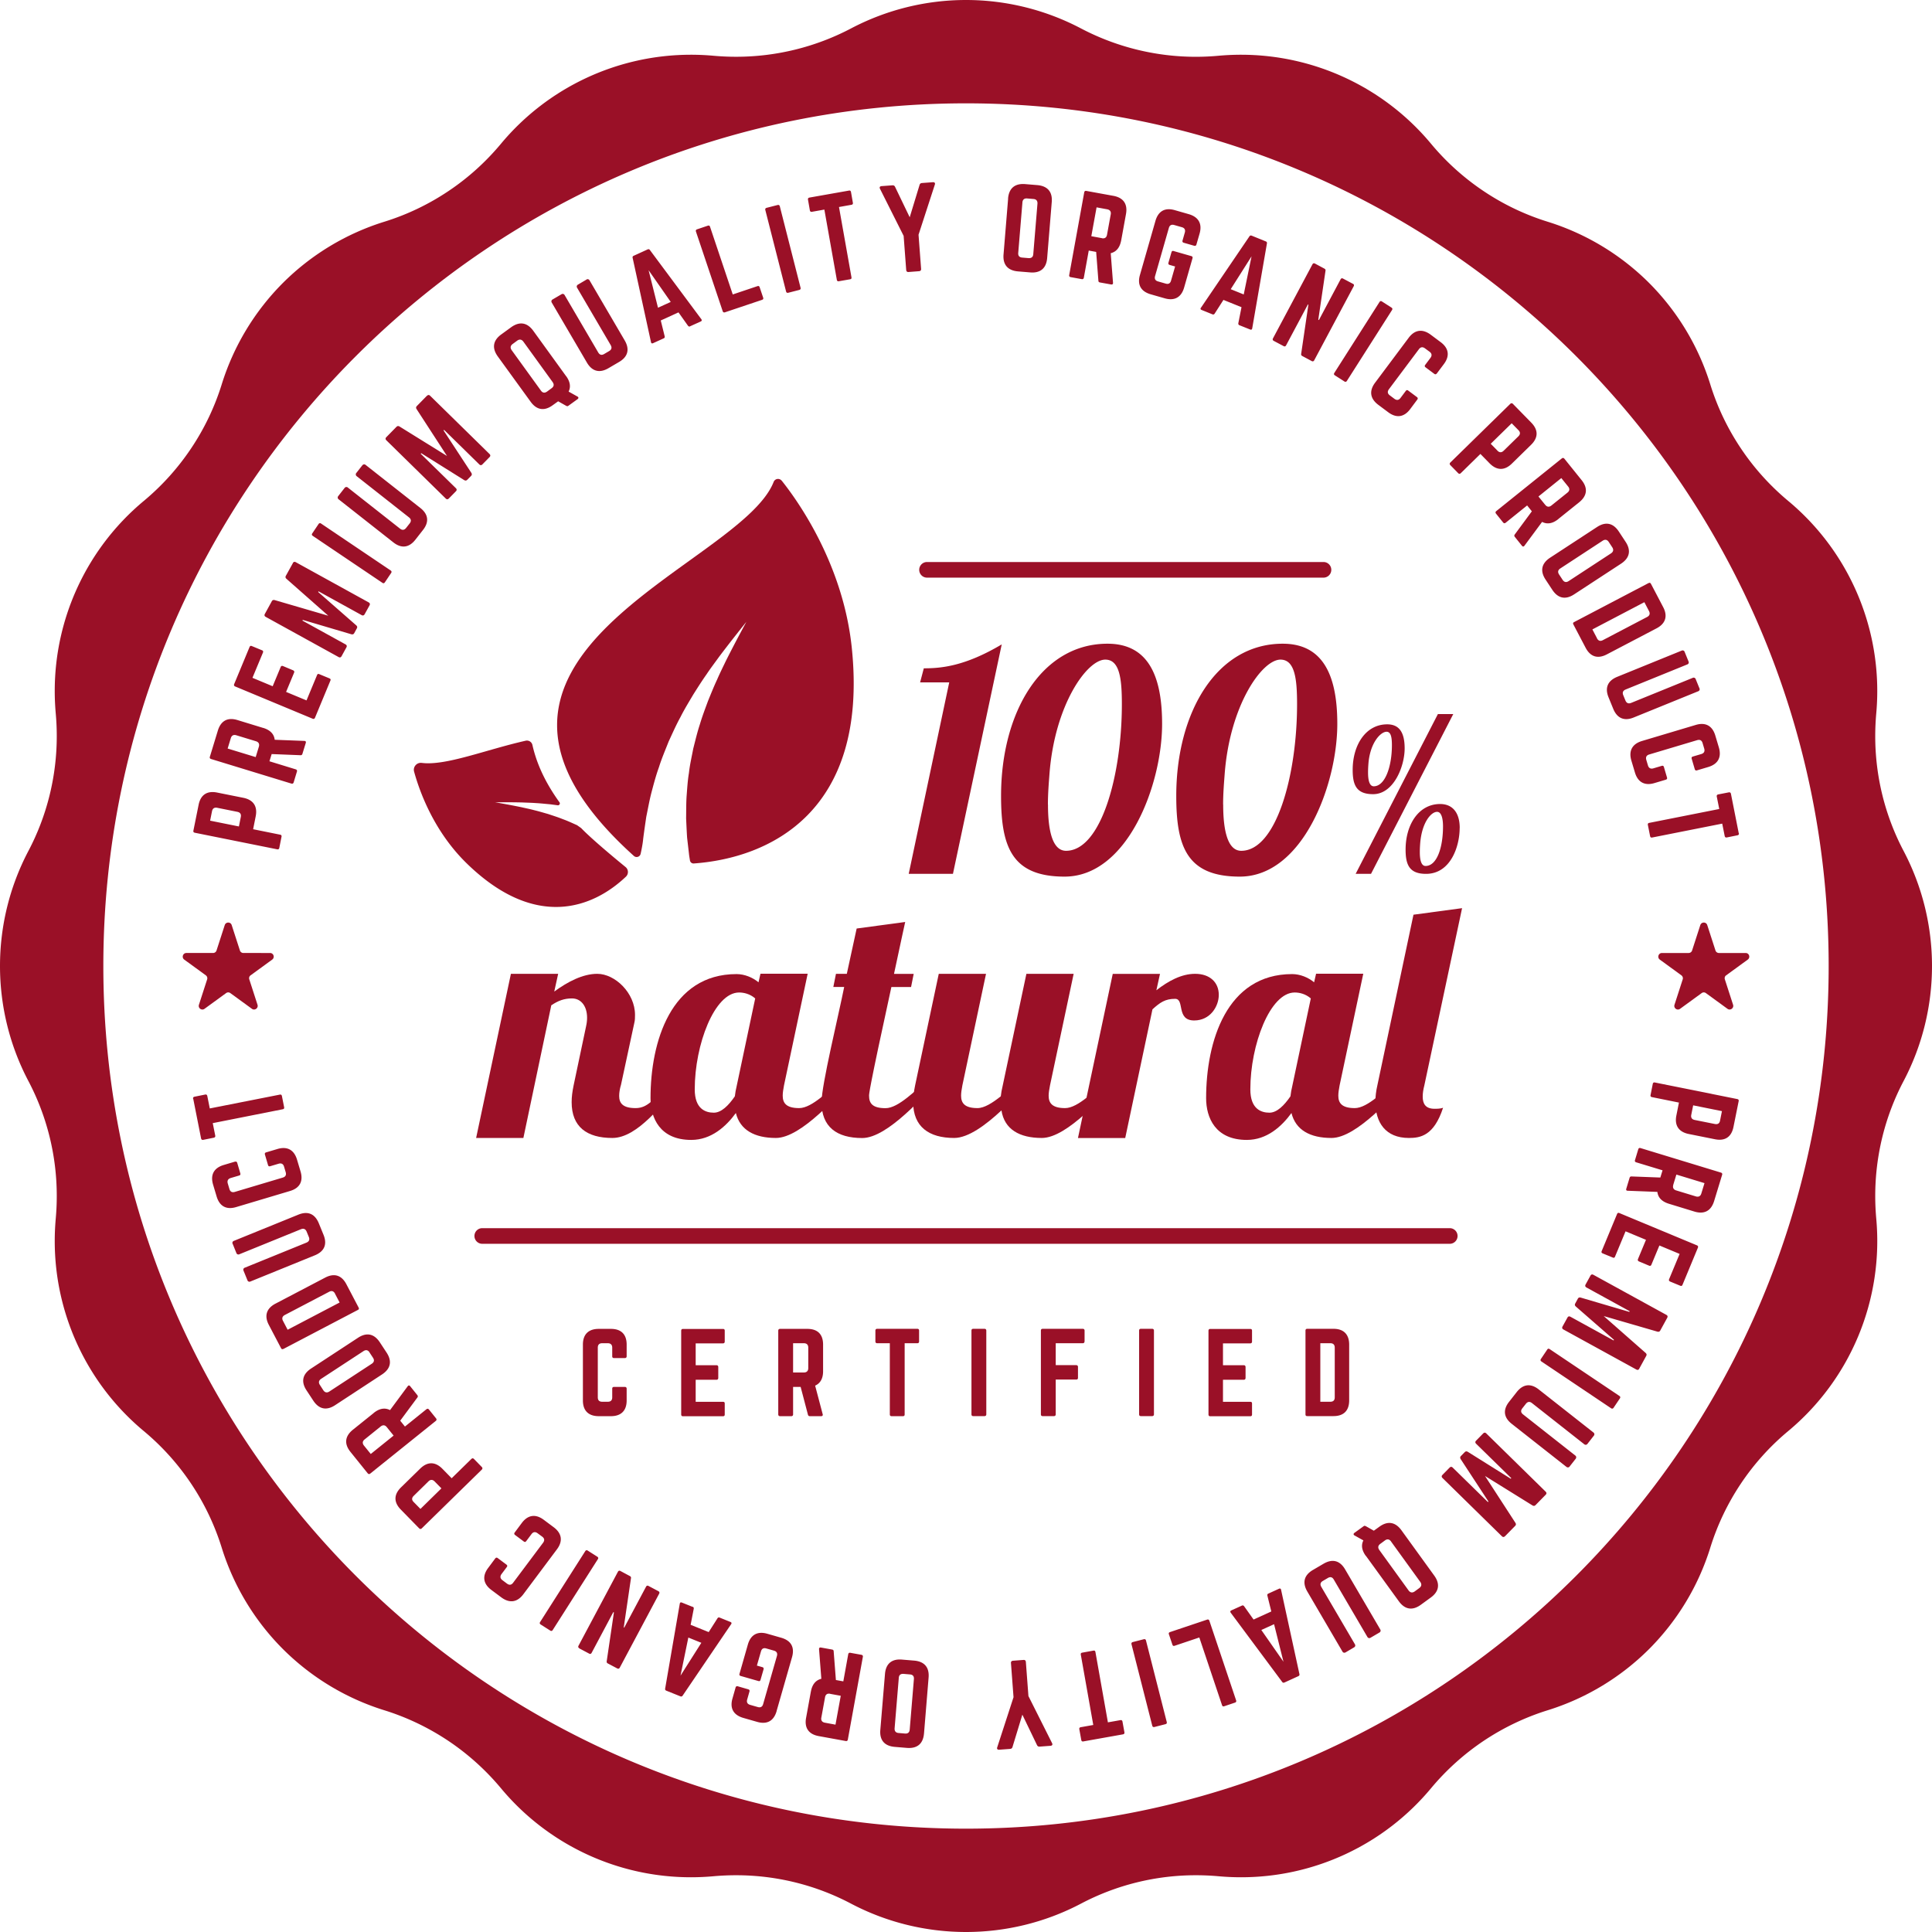
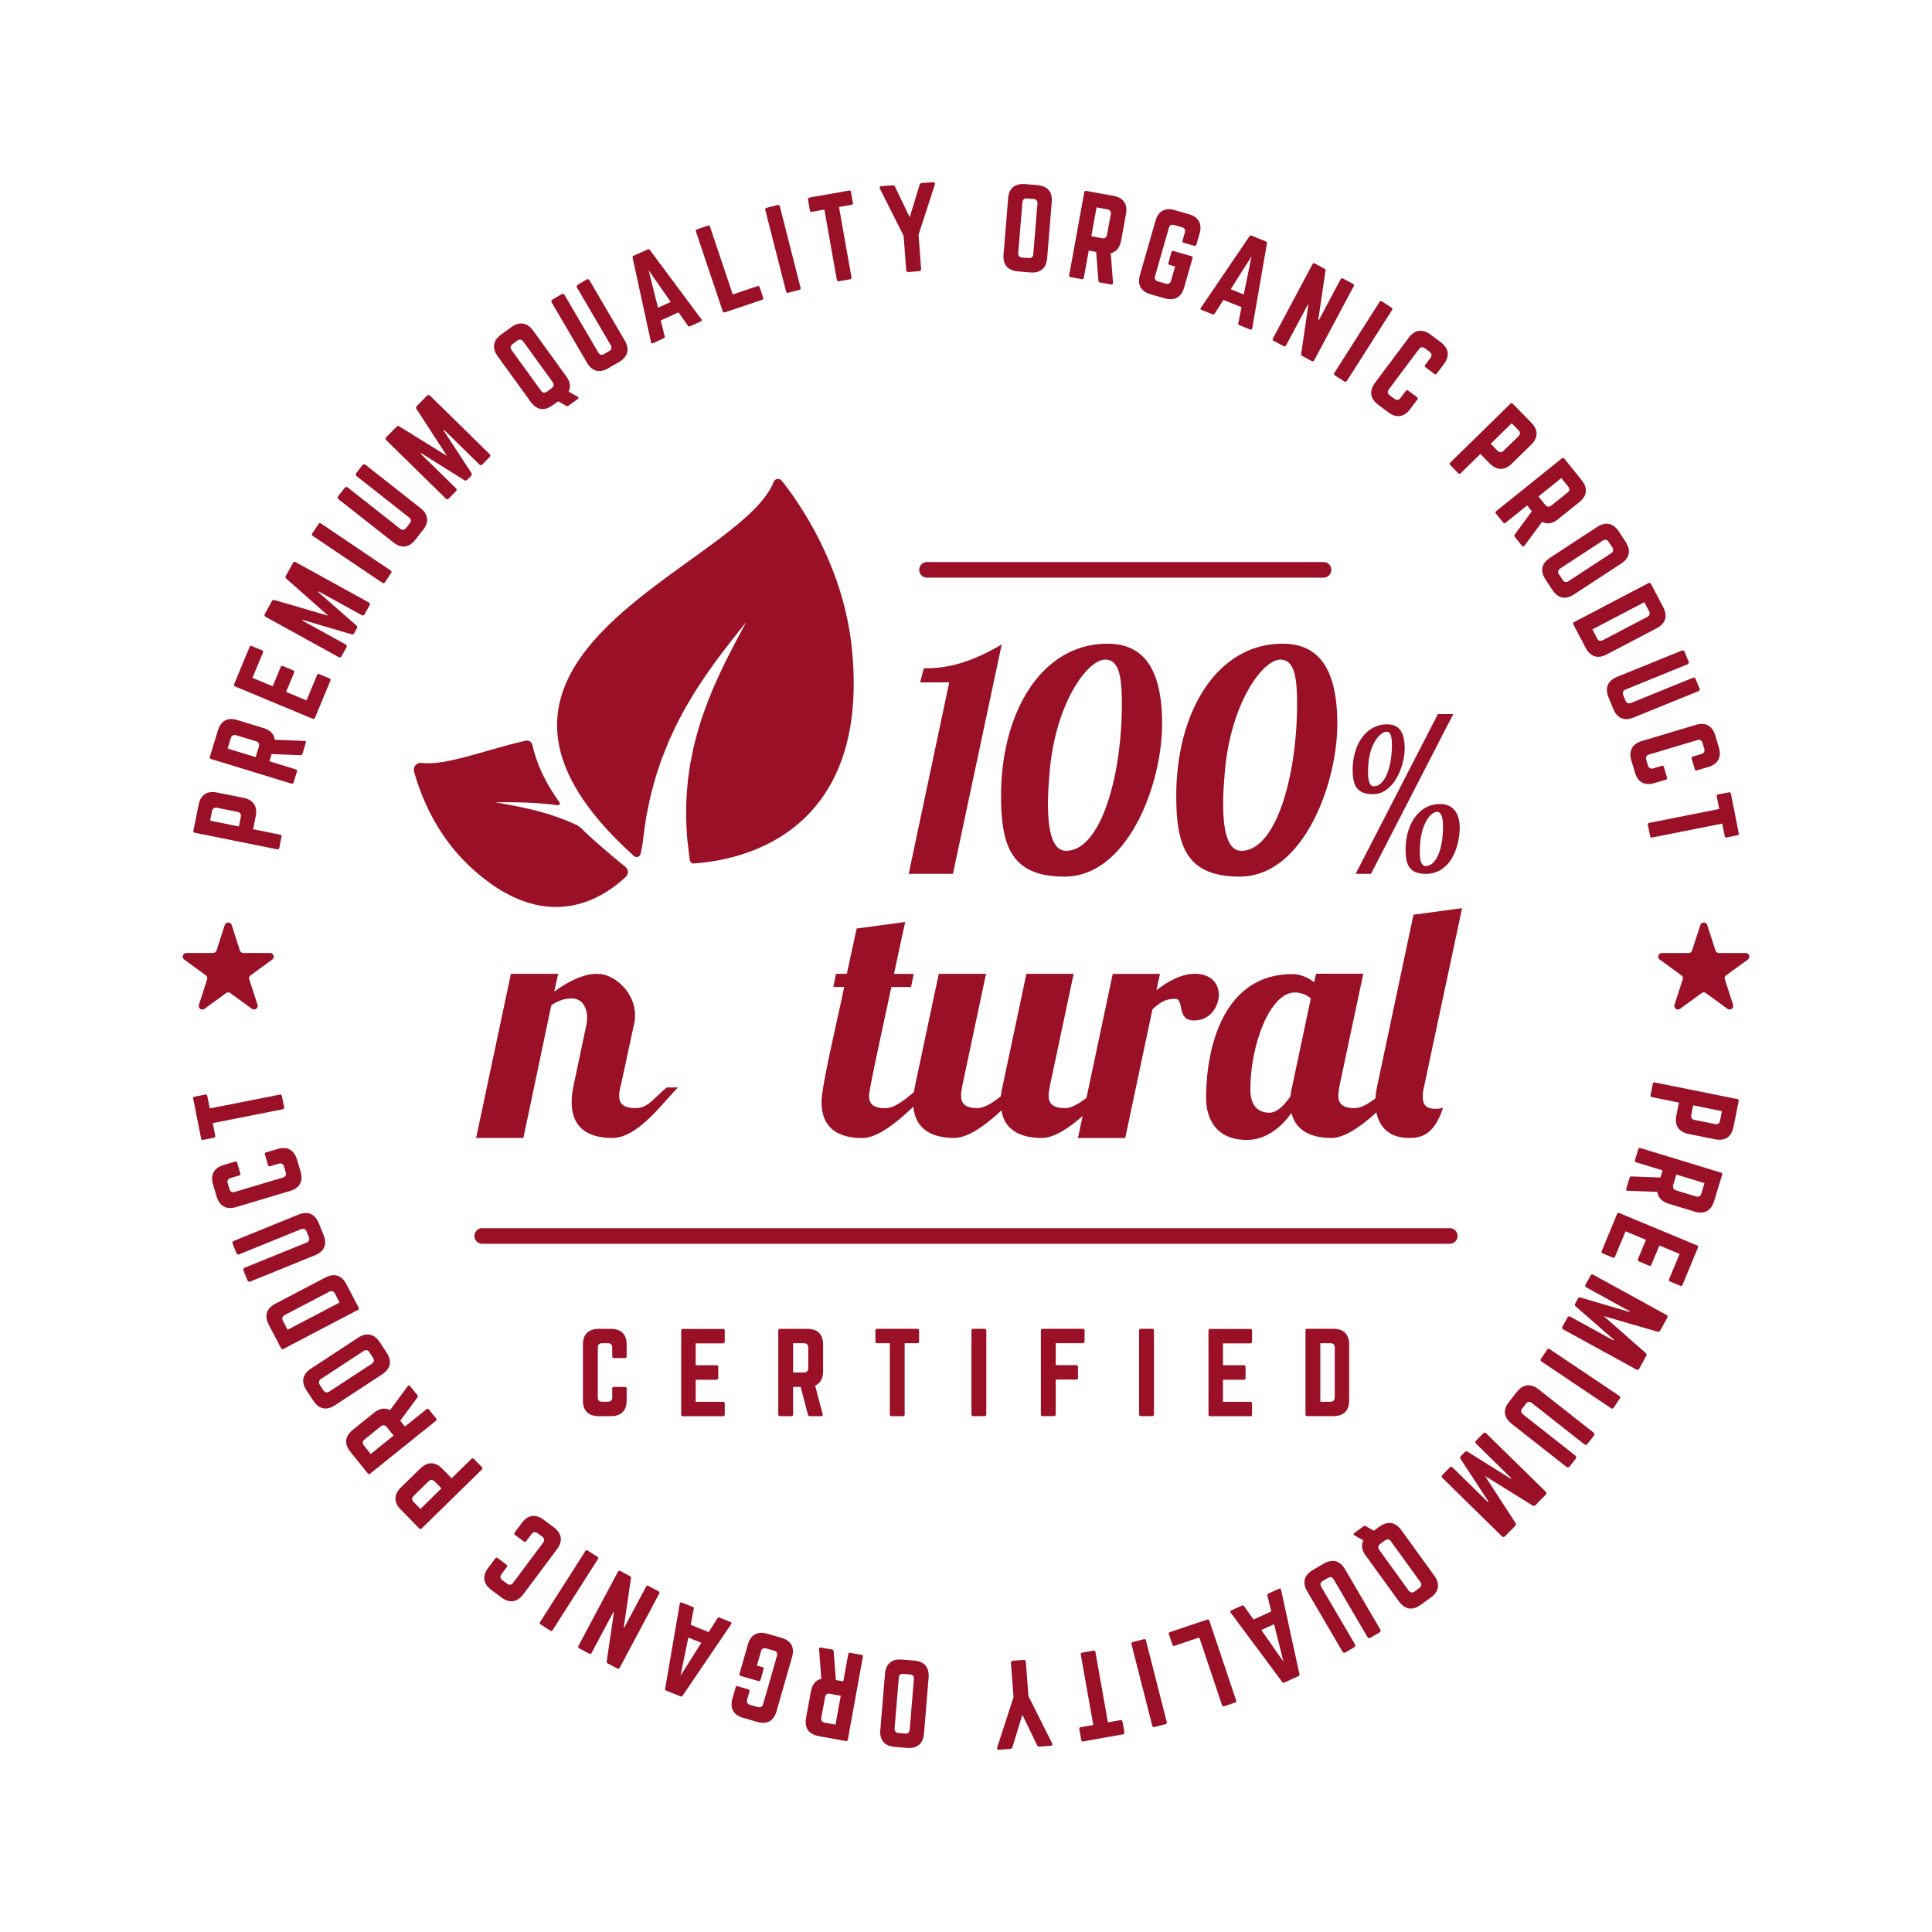
<svg xmlns="http://www.w3.org/2000/svg" viewBox="0 0 286.6 286.6">
-   <path fill="#9a1027" d="M286.6 143.3c0-5.86-1.4-11.72-4.21-17.06a36.509 36.509 0 01-4.21-17.04c0-1.12.05-2.24.15-3.36s.15-2.23.15-3.34c0-10.84-4.8-21.19-13.21-28.19-2.72-2.27-5.09-4.9-7.03-7.81-1.95-2.91-3.48-6.1-4.53-9.48a36.744 36.744 0 00-9.08-15.05 36.744 36.744 0 00-15.05-9.08 36.454 36.454 0 01-9.48-4.53 36.706 36.706 0 01-7.81-7.03c-7-8.41-17.35-13.21-28.19-13.21-1.11 0-2.22.05-3.34.15-7.05.65-14.13-.76-20.4-4.05C155.02 1.41 149.16 0 143.3 0s-11.72 1.41-17.06 4.22a36.62 36.62 0 01-17.04 4.2c-1.12 0-2.24-.05-3.36-.15s-2.23-.15-3.34-.15c-10.84 0-21.19 4.8-28.19 13.21-2.27 2.72-4.9 5.09-7.81 7.03-2.91 1.95-6.1 3.48-9.48 4.53a36.744 36.744 0 00-15.05 9.08 36.744 36.744 0 00-9.08 15.05 36.454 36.454 0 01-4.53 9.48 36.706 36.706 0 01-7.03 7.81c-8.41 7-13.21 17.35-13.21 28.19 0 1.11.05 2.22.15 3.34s.15 2.24.15 3.36c0 5.92-1.43 11.77-4.21 17.04C1.4 131.58 0 137.44 0 143.3s1.4 11.72 4.21 17.06a36.548 36.548 0 014.21 17.05c0 1.12-.05 2.24-.15 3.36s-.15 2.23-.15 3.34c0 10.83 4.8 21.18 13.21 28.18a36.706 36.706 0 0111.56 17.3 36.708 36.708 0 009.08 15.04c4.15 4.14 9.29 7.29 15.05 9.08 3.38 1.05 6.57 2.59 9.48 4.53 2.91 1.95 5.54 4.31 7.81 7.03a36.64 36.64 0 0028.18 13.21c1.11 0 2.23-.05 3.35-.15s2.24-.15 3.36-.15c5.92 0 11.77 1.43 17.04 4.21 5.34 2.81 11.2 4.21 17.06 4.21s11.72-1.4 17.06-4.21a36.509 36.509 0 0117.04-4.21c1.12 0 2.24.05 3.36.15s2.24.15 3.35.15a36.64 36.64 0 0028.18-13.21c2.27-2.72 4.9-5.08 7.81-7.03 2.91-1.94 6.1-3.48 9.48-4.53 5.76-1.79 10.9-4.94 15.05-9.08 4.14-4.15 7.29-9.28 9.08-15.04a36.671 36.671 0 0111.56-17.3 36.673 36.673 0 0013.06-31.52c-.1-1.12-.15-2.24-.15-3.36 0-5.92 1.43-11.78 4.21-17.05 2.81-5.34 4.21-11.2 4.21-17.06zM143.3 271.27c-70.67 0-127.97-57.29-127.97-127.97S72.63 15.33 143.3 15.33s127.97 57.3 127.97 127.97-57.3 127.97-127.97 127.97z" />
  <path fill="#9a1027" d="M28.89 123.53c-.16-.03-.24-.15-.2-.31l.77-3.82c.3-1.5 1.26-2.13 2.75-1.83l3.89.78c1.48.3 2.13 1.26 1.83 2.75l-.38 1.91 4.01.81c.16.03.24.13.2.31l-.33 1.66c-.03.16-.15.24-.31.2l-12.23-2.46zm6.83-2.34c.09-.43-.11-.68-.51-.76l-2.99-.6c-.41-.08-.68.08-.77.51l-.28 1.4 4.27.86.28-1.4zm3.33-13.21c1.04.32 1.61.92 1.7 1.76l4.4.17c.2 0 .26.13.21.3l-.5 1.62c-.05.16-.15.21-.3.2l-4.26-.17-.33 1.07 3.91 1.2c.15.05.22.17.17.32l-.49 1.62c-.05.15-.17.22-.33.17l-11.93-3.65c-.15-.05-.22-.17-.17-.32l1.19-3.9c.45-1.46 1.46-2 2.92-1.55l3.79 1.16zm-.65 2.79c.12-.4-.03-.69-.43-.81l-2.92-.89c-.4-.12-.69.03-.81.43l-.47 1.54 4.16 1.27.47-1.54zm.45-14.32c.15.06.23.17.16.35l-1.56 3.75 3 1.25 1.19-2.86c.06-.15.19-.2.35-.13l1.48.62c.17.07.22.2.16.35l-1.19 2.86 3.03 1.26 1.56-3.75c.07-.18.17-.21.34-.14l1.5.62c.15.06.22.16.14.34l-2.29 5.52c-.06.13-.18.19-.33.13l-11.51-4.79c-.15-.06-.2-.19-.15-.33l2.29-5.52c.08-.18.19-.2.34-.14l1.5.62zm4.59-12.92c.1-.19.26-.23.44-.13l10.81 5.96c.18.1.23.26.13.44l-.73 1.32c-.1.18-.26.23-.44.13l-6.4-3.53-.05.1 5.65 4.95c.15.14.18.28.08.45l-.38.7c-.09.17-.23.22-.43.17l-7.2-2.13-.06.1 6.4 3.53c.18.1.23.26.13.44l-.72 1.31c-.1.19-.26.23-.44.13l-10.81-5.96c-.19-.1-.23-.26-.13-.44l1.03-1.88c.09-.17.23-.22.43-.17l7.95 2.32-6.21-5.48c-.15-.14-.18-.28-.08-.45l1.04-1.88zm3.82-5.8c.09-.13.23-.16.36-.07l10.34 6.97c.13.09.16.23.07.36l-.94 1.4c-.1.15-.23.16-.36.07l-10.34-6.97c-.13-.09-.17-.21-.07-.36l.94-1.4zm6.51-8.72c.11-.14.32-.17.46-.05l8.12 6.39c1.2.94 1.34 2.08.39 3.28l-1.12 1.43c-.94 1.2-2.08 1.34-3.28.39l-8.12-6.39a.322.322 0 01-.05-.46l.96-1.23c.11-.14.32-.17.45-.06l7.76 6.11c.34.27.65.22.91-.11l.52-.66c.26-.33.24-.64-.11-.91l-7.76-6.11a.33.33 0 01-.05-.46l.92-1.17zm9.58-10.3c.15-.15.31-.15.46 0l8.81 8.64c.15.15.15.31 0 .46l-1.06 1.08c-.15.15-.31.15-.46 0l-5.22-5.12-.08.08 4.12 6.29c.1.17.1.32-.04.46l-.56.57c-.14.14-.29.15-.46.05l-6.37-3.99-.08.08 5.22 5.11c.15.15.15.31 0 .46l-1.05 1.07c-.15.15-.31.15-.46 0l-8.81-8.64c-.15-.15-.15-.31 0-.46l1.5-1.53c.14-.14.29-.15.46-.05l7.04 4.37-4.51-6.95c-.11-.17-.1-.32.04-.46l1.5-1.53zm20.63-2.92c.6.83.72 1.6.37 2.3l1.34.75c.17.1.13.27-.01.37l-1.37.99c-.13.1-.23.05-.36-.02l-1.15-.65-.82.59c-1.24.9-2.37.71-3.26-.52l-4.88-6.73c-.89-1.24-.71-2.37.52-3.26l1.47-1.07c1.24-.89 2.37-.71 3.27.52l4.87 6.73zm-3.74 2.15c.26.36.56.39.91.15l.68-.5c.34-.25.4-.55.15-.91l-4.34-6c-.25-.34-.57-.39-.91-.15l-.68.5c-.34.25-.39.56-.15.91l4.34 6zm6.77-16.48c.15-.09.35-.04.44.12l5.22 8.92c.77 1.32.48 2.43-.84 3.2l-1.57.92c-1.32.77-2.43.48-3.2-.84l-5.22-8.91a.318.318 0 01.12-.44l1.35-.79c.15-.09.35-.04.44.12l4.99 8.52c.22.38.53.45.89.23l.73-.43c.36-.21.45-.51.23-.89l-4.99-8.52a.318.318 0 01.12-.44l1.29-.76zm15.37 6.95c-.13.06-.24.02-.33-.1l-1.4-1.97-2.63 1.2.58 2.34c.03.15 0 .25-.14.31l-1.58.72c-.16.07-.28.02-.31-.16l-2.72-12.49c-.04-.16.02-.26.16-.32l2.06-.94c.13-.06.25-.04.34.09l7.63 10.26c.1.15.08.26-.09.34l-1.57.71zm-6.17-8.35l1.4 5.59 1.89-.86-3.3-4.73zm12.49 3.62l3.66-1.23c.17-.06.28 0 .33.16l.52 1.54c.06.17 0 .27-.16.33l-5.51 1.85c-.15.05-.27 0-.33-.16l-3.97-11.82c-.05-.15 0-.28.16-.33l1.6-.54c.17-.06.28 0 .33.16l3.37 10.04zm6.66-13.27c.16-.04.28.03.32.19l3.08 12.09c.04.16-.03.28-.19.32l-1.64.42c-.17.04-.28-.03-.32-.19l-3.08-12.09c-.04-.16.02-.27.19-.32l1.64-.42zm10.58-2.14c.17-.03.27.05.3.21l.28 1.6c.03.16-.04.27-.21.3l-1.85.33 1.85 10.42c.03.18-.03.27-.21.3l-1.66.29c-.16.03-.27-.04-.3-.21l-1.85-10.42-1.85.33c-.16.03-.27-.05-.3-.21l-.28-1.6c-.03-.16.05-.27.21-.3l5.88-1.04zm12.45-1.24c.24-.02.37.12.29.35l-2.42 7.44.38 5.06c.02.21-.09.33-.3.35l-1.56.12c-.21.02-.33-.09-.35-.3l-.38-5.06-3.51-6.99c-.11-.22-.01-.37.23-.39l1.62-.12c.19-.01.31.06.39.23l2.17 4.51 1.46-4.79c.05-.18.16-.27.35-.29l1.62-.12zm11.15 2.42c.13-1.52 1-2.26 2.53-2.14l1.81.15c1.52.13 2.27 1 2.14 2.52l-.68 8.29c-.12 1.52-1 2.27-2.52 2.14l-1.81-.15c-1.52-.13-2.27-1-2.14-2.53l.68-8.29zm3.04 8.84c.42.03.67-.16.7-.59l.62-7.48c.03-.42-.17-.67-.59-.7l-.94-.08c-.42-.04-.67.17-.7.59l-.62 7.48c-.04.44.17.67.59.7l.94.08zm13.74-2.63c-.2 1.07-.72 1.7-1.55 1.9l.34 4.39c.01.2-.1.28-.28.25l-1.66-.3c-.16-.03-.23-.12-.23-.27l-.33-4.26-1.1-.2-.73 4.03c-.03.16-.14.24-.3.21l-1.66-.3c-.16-.03-.24-.14-.21-.3l2.23-12.28c.03-.16.14-.24.3-.21l4.01.73c1.5.27 2.16 1.22 1.88 2.72l-.71 3.9zm-2.85-.32c.42.08.68-.11.75-.52l.55-3.01c.08-.42-.11-.68-.52-.76l-1.58-.29-.78 4.28 1.58.29zm7.93-2.56c.42-1.47 1.42-2.03 2.89-1.6l2.06.59c1.45.42 2.02 1.43 1.6 2.89l-.47 1.62c-.04.16-.17.22-.32.18l-1.56-.45c-.17-.05-.22-.17-.18-.32l.34-1.19c.12-.41-.04-.69-.45-.8l-1.12-.32c-.42-.12-.69.04-.8.45l-2.04 7.12c-.12.42.04.69.45.8l1.12.32c.41.12.68-.02.8-.45l.6-2.09-.81-.23c-.17-.05-.22-.17-.18-.32l.45-1.56c.05-.17.15-.23.32-.18l2.62.75c.16.04.23.15.18.32l-1.24 4.34c-.42 1.47-1.44 2.02-2.89 1.6l-2.06-.59c-1.47-.42-2.03-1.42-1.6-2.89l2.29-7.99zm12.46 15.47c-.13-.06-.18-.16-.16-.31l.47-2.37-2.68-1.08-1.3 2.03c-.08.12-.19.17-.33.11l-1.61-.65c-.17-.07-.21-.19-.09-.34l7.18-10.57c.09-.14.21-.16.34-.11l2.09.85c.14.05.2.15.17.31l-2.18 12.59c-.04.18-.13.24-.31.17l-1.6-.64zm1.8-10.22l-3.09 4.87 1.93.78 1.16-5.65zm15.05 4.07c.14.08.18.21.11.35l-5.87 11.01c-.08.14-.21.18-.35.11l-1.42-.76c-.13-.07-.18-.17-.16-.32l1.07-7.29-.07-.04-3.24 6.08c-.08.14-.19.19-.35.11l-1.49-.79c-.14-.08-.18-.21-.11-.35l5.87-11.01c.08-.14.21-.18.35-.11l1.42.76c.13.07.19.17.16.32l-1.07 7.26.09.05 3.22-6.05c.08-.14.19-.19.35-.11l1.49.79zm5.71 3.53c.14.09.17.22.08.36l-6.7 10.52c-.09.14-.22.17-.36.08l-1.42-.91c-.15-.09-.17-.22-.08-.36l6.7-10.52c.09-.14.21-.18.36-.08l1.42.91zm6.71 9.78c-.1.13-.23.15-.36.05l-1.3-.97c-.14-.11-.15-.23-.05-.36l.78-1.04c.25-.34.21-.66-.13-.91l-.68-.5c-.35-.26-.66-.21-.91.13l-4.44 5.93c-.26.35-.21.66.13.91l.68.51c.34.25.65.22.91-.13l.78-1.04c.1-.13.22-.16.36-.05l1.3.97c.13.1.15.23.05.36l-1.05 1.41c-.91 1.22-2.06 1.38-3.27.47l-1.46-1.09c-1.22-.91-1.4-2.06-.49-3.28l4.98-6.66c.91-1.22 2.06-1.38 3.29-.46l1.46 1.09c1.21.9 1.39 2.05.47 3.27l-1.05 1.4zm10.92 4.49c.12-.11.25-.11.37 0l2.73 2.79c1.07 1.09 1.06 2.24-.04 3.31l-2.83 2.77c-1.08 1.06-2.24 1.05-3.31-.04l-1.36-1.39-2.92 2.86c-.12.11-.24.12-.37 0l-1.18-1.21c-.11-.12-.11-.25 0-.37l8.91-8.72zm-1.91 6.96c.31.31.63.29.92 0l2.18-2.13c.3-.29.32-.61.01-.92l-1-1.02-3.11 3.04 1 1.02zM231.17 77c-.85.68-1.66.81-2.41.42l-2.62 3.54c-.12.16-.26.14-.37 0l-1.06-1.32c-.1-.13-.09-.24 0-.36l2.53-3.43-.7-.87-3.19 2.57c-.13.1-.26.09-.37-.04l-1.06-1.32c-.1-.13-.09-.26.04-.37l9.73-7.82c.13-.1.26-.09.37.04l2.56 3.18c.96 1.19.83 2.33-.36 3.29l-3.09 2.48zm-1.94-2.11c.26.33.58.36.91.1l2.38-1.91c.33-.26.37-.58.1-.91l-1.01-1.25-3.39 2.73 1.01 1.25zm7.68 3.29c1.28-.84 2.4-.6 3.24.68l1 1.52c.84 1.28.6 2.4-.68 3.24l-6.96 4.55c-1.28.84-2.4.6-3.24-.68l-1-1.52c-.84-1.28-.6-2.4.68-3.24l6.96-4.55zm-5.11 7.83c.23.35.53.43.9.19l6.28-4.11c.35-.23.42-.55.19-.9l-.52-.79c-.23-.35-.54-.42-.9-.19l-6.28 4.11c-.37.24-.42.55-.19.9l.52.79zm12.76.49c.14-.08.27-.05.35.11l1.81 3.45c.71 1.35.35 2.46-1 3.16l-7.35 3.85c-1.35.71-2.45.37-3.16-.99l-1.81-3.45c-.08-.16-.05-.27.11-.35l11.05-5.79zm-7.66 8.19c.2.37.49.48.88.27l6.55-3.43c.39-.2.48-.51.29-.88l-.69-1.32-7.71 4.04.69 1.32zm15.21 7.43c.07.17-.01.36-.18.42l-9.57 3.89c-1.41.58-2.47.13-3.05-1.29l-.69-1.69c-.58-1.42-.13-2.47 1.29-3.05l9.57-3.89c.17-.07.36.01.42.18l.59 1.45c.07.17-.01.36-.18.42l-9.15 3.72c-.41.17-.52.46-.36.85l.32.78c.16.39.44.52.85.36l9.15-3.72c.16-.07.36.01.42.18l.56 1.38zm-.38 12.16c-.16.05-.28-.02-.32-.17l-.46-1.56c-.05-.17.02-.28.17-.32l1.25-.37c.41-.12.56-.4.44-.81l-.24-.81c-.12-.42-.4-.56-.81-.44l-7.1 2.12c-.42.12-.56.4-.44.81l.24.81c.12.4.39.56.81.44l1.24-.37c.16-.05.27 0 .32.17l.46 1.56c.05.16-.02.28-.17.32l-1.68.5c-1.46.44-2.48-.12-2.91-1.57l-.52-1.74c-.44-1.46.11-2.49 1.57-2.93l7.97-2.38c1.46-.44 2.48.13 2.91 1.59l.52 1.74c.43 1.45-.11 2.47-1.57 2.91l-1.68.5zm6.22 9.32c.03.18-.04.27-.2.31l-1.59.32c-.16.03-.27-.03-.31-.2l-.37-1.85-10.39 2.06c-.18.03-.27-.03-.31-.21l-.33-1.66c-.03-.16.03-.27.2-.3l10.39-2.06-.37-1.85c-.03-.16.04-.27.2-.31l1.59-.31c.16-.03.27.04.31.2l1.16 5.86zm-.23 39.44c.16.03.24.15.2.31l-.77 3.82c-.3 1.5-1.26 2.13-2.75 1.83l-3.89-.78c-1.48-.3-2.13-1.26-1.83-2.75l.38-1.91-4.01-.81c-.16-.03-.24-.13-.2-.31l.33-1.66c.03-.16.15-.24.31-.2l12.23 2.46zm-6.83 2.34c-.09.43.11.68.51.76l3 .6c.41.08.68-.08.76-.51l.28-1.4-4.27-.86-.28 1.4zm-3.32 13.19c-1.04-.32-1.61-.91-1.71-1.76l-4.4-.17c-.2 0-.27-.13-.21-.3l.49-1.62c.05-.16.15-.21.3-.2l4.26.16.33-1.07-3.92-1.19c-.16-.05-.22-.17-.17-.32l.49-1.62c.05-.16.17-.22.33-.17l11.94 3.64c.15.05.22.17.17.32l-1.19 3.9c-.45 1.46-1.46 2-2.92 1.56l-3.79-1.16zm.65-2.79c-.12.4.03.69.43.81l2.92.89c.4.12.69-.03.81-.43l.47-1.54-4.17-1.27-.47 1.54zm-.46 14.33c-.15-.06-.23-.17-.16-.35l1.56-3.75-3-1.25-1.19 2.86c-.06.15-.19.2-.35.13l-1.48-.62c-.17-.07-.22-.2-.16-.35l1.19-2.86-3.03-1.26-1.56 3.75c-.07.18-.17.21-.34.14l-1.5-.62c-.15-.06-.21-.16-.14-.34l2.29-5.52c.06-.13.18-.19.33-.12l11.51 4.79c.15.06.2.19.15.33l-2.29 5.52c-.07.18-.19.2-.34.14l-1.5-.62zm-4.58 12.92c-.1.19-.26.23-.44.13l-10.82-5.94c-.18-.1-.23-.26-.13-.44l.73-1.32c.1-.19.26-.23.44-.13l6.41 3.52.05-.1-5.66-4.94c-.15-.14-.18-.28-.08-.45l.38-.7c.09-.17.23-.22.43-.17l7.21 2.12.05-.1-6.41-3.52c-.18-.1-.23-.26-.13-.44l.72-1.31c.1-.19.26-.23.44-.13l10.82 5.94c.19.1.23.26.13.44l-1.03 1.88c-.09.17-.23.22-.43.17l-7.96-2.31 6.22 5.47c.15.14.18.28.08.45l-1.03 1.88zm-3.82 5.81c-.09.13-.23.16-.36.07l-10.35-6.95c-.13-.09-.16-.23-.07-.36l.94-1.4c.1-.15.23-.16.36-.07l10.35 6.95c.13.09.17.21.07.36l-.94 1.4zm-6.52 8.72a.33.33 0 01-.46.05l-8.12-6.39c-1.2-.94-1.34-2.08-.39-3.28l1.12-1.43c.94-1.2 2.08-1.34 3.28-.39l8.12 6.39c.14.11.17.32.05.46l-.96 1.23c-.11.14-.32.17-.46.05l-7.76-6.11c-.34-.27-.65-.22-.91.11l-.52.66c-.26.33-.24.64.11.91l7.76 6.11c.14.11.16.32.05.46l-.92 1.17zm-9.59 10.33c-.15.15-.31.15-.46 0l-8.81-8.64c-.15-.15-.15-.31 0-.46l1.06-1.08c.15-.15.31-.15.46 0l5.22 5.11.08-.08-4.12-6.29c-.1-.17-.1-.32.04-.46l.56-.57c.14-.14.29-.15.46-.05l6.37 3.99.08-.08-5.22-5.11c-.15-.15-.15-.31 0-.46l1.05-1.07c.15-.15.31-.15.46 0l8.81 8.64c.15.15.15.31 0 .46l-1.5 1.53c-.14.14-.29.15-.46.05l-7.04-4.37 4.51 6.95c.11.17.1.32-.04.46l-1.5 1.53zm-20.64 2.92c-.6-.83-.72-1.6-.36-2.3l-1.34-.75c-.17-.1-.13-.27.01-.37l1.37-.99c.13-.1.23-.04.36.02l1.15.65.82-.59c1.24-.9 2.37-.71 3.27.52l4.87 6.73c.9 1.24.71 2.37-.52 3.26l-1.47 1.07c-1.24.9-2.37.71-3.26-.52l-4.88-6.73zm3.74-2.15c-.26-.35-.57-.39-.91-.14l-.68.5c-.34.25-.4.55-.15.91l4.34 6c.25.34.57.39.91.15l.68-.5c.34-.25.39-.57.15-.91l-4.34-6zm-6.76 16.47c-.16.09-.35.04-.44-.12l-5.22-8.92c-.77-1.32-.48-2.43.84-3.2l1.57-.92c1.32-.77 2.43-.48 3.2.84l5.22 8.92c.09.15.04.35-.12.44l-1.35.79c-.15.09-.35.04-.44-.12l-4.99-8.52c-.22-.38-.52-.45-.89-.23l-.73.43c-.37.21-.45.51-.23.89l4.99 8.52c.09.16.04.35-.12.44l-1.29.76zm-15.36-6.95c.13-.06.24-.02.33.1l1.4 1.97 2.63-1.2-.58-2.34c-.03-.15 0-.25.14-.31l1.58-.72c.16-.07.28-.02.31.16l2.72 12.49c.04.16-.03.26-.16.32l-2.06.94c-.13.06-.25.04-.34-.09l-7.63-10.26c-.1-.15-.08-.27.09-.35l1.57-.71zm6.17 8.35l-1.4-5.59-1.89.86 3.3 4.73zm-12.49-3.62l-3.66 1.23c-.17.06-.28 0-.33-.16l-.52-1.54c-.06-.17 0-.27.16-.33l5.51-1.85c.15-.05.27 0 .33.16l3.97 11.82c.05.15 0 .28-.16.33l-1.6.54c-.17.06-.28 0-.33-.16l-3.37-10.04zm-6.66 13.28c-.16.04-.28-.03-.32-.19l-3.08-12.09c-.04-.16.03-.28.19-.32l1.64-.42c.17-.04.28.03.32.19l3.08 12.09c.04.16-.01.27-.19.32l-1.64.42zm-10.55 2.14c-.18.03-.27-.05-.3-.21l-.29-1.6c-.03-.16.04-.27.21-.3l1.86-.33-1.85-10.43c-.03-.18.04-.27.21-.3l1.66-.3c.16-.03.27.03.3.21l1.85 10.43 1.86-.33c.16-.03.27.05.3.21l.29 1.6c.03.16-.05.27-.21.3l-5.89 1.05zm-12.48 1.23c-.24.02-.37-.12-.29-.35l2.42-7.44-.38-5.06c-.02-.21.09-.33.3-.35l1.56-.12c.21-.02.33.09.35.3l.38 5.06 3.51 6.99c.11.22.01.37-.23.39l-1.62.12c-.19.01-.31-.06-.39-.23l-2.17-4.51-1.46 4.79c-.05.18-.16.27-.35.29l-1.62.12zm-11.15-2.41c-.13 1.52-1 2.26-2.53 2.14l-1.81-.15c-1.52-.13-2.27-1-2.14-2.52l.69-8.29c.12-1.52 1-2.27 2.52-2.14l1.81.15c1.52.13 2.27 1 2.14 2.53l-.68 8.29zm-3.04-8.84c-.42-.03-.67.16-.7.59l-.62 7.48c-.03.42.17.67.6.7l.94.08c.42.04.67-.17.7-.59l.62-7.48c.04-.44-.17-.67-.59-.7l-.94-.08zm-13.74 2.63c.19-1.07.72-1.7 1.55-1.9l-.34-4.39c-.01-.2.1-.28.28-.25l1.66.3c.16.03.23.12.23.27l.33 4.25 1.1.2.73-4.03c.03-.16.14-.24.3-.21l1.66.3c.16.03.24.14.21.3l-2.23 12.28c-.03.16-.14.24-.3.21l-4.01-.73c-1.5-.27-2.16-1.22-1.88-2.72l.71-3.9zm2.85.32c-.42-.08-.68.11-.75.52l-.55 3.01c-.08.42.11.68.52.76l1.58.29.78-4.28-1.58-.29zm-7.93 2.56c-.42 1.47-1.42 2.03-2.89 1.61l-2.06-.59c-1.45-.42-2.03-1.42-1.6-2.89l.46-1.62c.04-.16.17-.22.32-.18l1.56.45c.17.05.22.16.18.32l-.34 1.19c-.12.41.04.69.45.8l1.12.32c.42.12.69-.04.8-.45l2.04-7.12c.12-.42-.04-.69-.45-.8l-1.12-.32c-.41-.12-.68.02-.8.45l-.6 2.09.81.23c.17.05.22.17.18.32l-.45 1.56c-.05.17-.15.23-.32.18l-2.62-.75c-.16-.04-.23-.15-.18-.32l1.24-4.34c.42-1.47 1.44-2.02 2.89-1.6l2.06.59c1.47.42 2.02 1.42 1.6 2.89l-2.29 7.99zm-12.46-15.47c.14.05.18.16.16.31l-.46 2.37 2.68 1.08 1.3-2.04c.08-.12.19-.17.32-.11l1.61.65c.17.07.2.19.09.34l-7.18 10.58c-.09.14-.21.16-.34.11l-2.09-.84c-.13-.05-.2-.15-.17-.31l2.17-12.59c.04-.18.13-.24.31-.17l1.6.64zm-1.8 10.22l3.09-4.87-1.93-.78-1.16 5.65zm-15.03-4.07c-.14-.08-.18-.21-.11-.35l5.86-11c.08-.14.21-.18.35-.11l1.42.76c.13.07.19.17.16.32l-1.07 7.29.07.04 3.24-6.08c.08-.14.19-.19.35-.11l1.49.79c.14.08.18.21.11.35l-5.86 11c-.08.14-.21.18-.35.11l-1.42-.75c-.13-.07-.18-.17-.16-.32l1.07-7.25-.09-.04-3.22 6.05c-.08.14-.19.19-.35.11l-1.49-.79zm-5.72-3.52c-.14-.09-.17-.22-.08-.36l6.7-10.52c.09-.14.22-.17.36-.08l1.43.91c.15.1.17.22.08.36l-6.7 10.52c-.09.14-.21.17-.36.08l-1.43-.91zm-6.73-9.8c.1-.13.23-.15.36-.05l1.3.97c.14.11.15.23.05.36l-.78 1.04c-.25.34-.21.66.13.91l.68.51c.35.26.66.21.91-.13l4.44-5.93c.26-.35.21-.66-.13-.91l-.68-.5c-.34-.25-.65-.22-.91.13l-.78 1.04c-.1.13-.22.16-.36.05l-1.3-.97c-.13-.1-.15-.23-.05-.36l1.05-1.41c.91-1.22 2.06-1.38 3.27-.47l1.46 1.09c1.22.91 1.4 2.06.49 3.28l-4.98 6.66c-.91 1.22-2.06 1.38-3.29.46l-1.46-1.09c-1.21-.9-1.39-2.05-.47-3.27l1.05-1.41zm-10.91-4.45c-.12.11-.25.11-.37 0l-2.73-2.79c-1.07-1.09-1.06-2.24.04-3.31l2.83-2.77c1.08-1.06 2.24-1.06 3.31.04l1.36 1.39 2.93-2.87c.12-.11.24-.12.37 0l1.18 1.21c.11.12.11.25 0 .37l-8.92 8.73zm1.91-6.97c-.31-.31-.63-.29-.92 0l-2.18 2.14c-.3.3-.32.61 0 .92l1 1.02 3.11-3.05-1-1.02zm-9.03-10.16c.85-.68 1.66-.81 2.42-.42l2.62-3.54c.12-.16.26-.15.37 0l1.06 1.32c.1.13.09.24 0 .36l-2.54 3.43.7.87 3.19-2.57c.13-.1.26-.09.37.04l1.06 1.32c.1.13.09.26-.04.37l-9.73 7.82c-.13.1-.26.09-.37-.04l-2.56-3.18c-.96-1.19-.83-2.33.36-3.29l3.09-2.48zm1.94 2.11c-.26-.33-.58-.36-.91-.1l-2.38 1.92c-.33.26-.36.58-.1.91l1.01 1.25 3.39-2.73-1.01-1.25zm-7.67-3.26c-1.28.84-2.4.6-3.24-.68l-1-1.52c-.84-1.28-.6-2.4.68-3.24l6.96-4.56c1.28-.84 2.4-.6 3.24.68l1 1.52c.84 1.28.6 2.4-.68 3.24l-6.96 4.56zm5.11-7.83c-.23-.35-.53-.43-.9-.19l-6.28 4.11c-.35.23-.42.55-.19.9l.51.79c.23.35.55.42.9.19l6.28-4.11c.37-.24.42-.55.19-.9l-.52-.79zm-12.78-.52c-.14.08-.27.05-.35-.11l-1.81-3.45c-.71-1.35-.35-2.46 1-3.16l7.35-3.85c1.35-.71 2.45-.37 3.16.99l1.81 3.45c.08.16.05.27-.11.35l-11.05 5.79zm7.66-8.2c-.2-.37-.49-.48-.88-.27l-6.55 3.43c-.39.2-.49.51-.29.88l.69 1.32 7.71-4.04-.69-1.32zm-15.2-7.4c-.07-.16.01-.36.18-.42l9.57-3.89c1.42-.58 2.47-.13 3.05 1.29l.69 1.69c.58 1.42.13 2.47-1.29 3.05l-9.57 3.89a.313.313 0 01-.42-.18l-.59-1.45c-.07-.17.01-.36.18-.42l9.15-3.72c.41-.17.52-.46.36-.85l-.32-.78c-.16-.39-.44-.52-.85-.36l-9.15 3.72a.313.313 0 01-.42-.18l-.56-1.39zm.37-12.17c.16-.05.28.02.32.17l.46 1.56c.05.17-.02.28-.17.32l-1.25.37c-.4.12-.56.4-.44.81l.24.81c.12.42.4.56.81.44l7.1-2.12c.42-.12.56-.4.44-.81l-.24-.81c-.12-.41-.39-.56-.81-.44l-1.25.37c-.16.05-.27 0-.32-.17l-.46-1.56c-.05-.16.02-.28.17-.32l1.68-.5c1.46-.44 2.48.13 2.91 1.57l.52 1.74c.44 1.46-.1 2.49-1.57 2.92l-7.97 2.38c-1.46.44-2.48-.12-2.91-1.59l-.52-1.74c-.43-1.45.11-2.47 1.57-2.91l1.68-.5zM28.65 163c-.04-.18.04-.27.2-.31l1.59-.32c.16-.03.27.03.31.21l.37 1.85 10.39-2.05c.18-.03.27.03.31.21l.33 1.66c.03.16-.03.27-.2.3l-10.39 2.06.37 1.85c.03.16-.04.27-.2.31l-1.59.32c-.16.03-.27-.05-.31-.21l-1.16-5.86zm230.3-21.63h-3.96c-.23 0-.44-.15-.51-.37l-1.22-3.77c-.16-.5-.86-.5-1.03 0l-1.22 3.77c-.07.22-.28.37-.51.37h-3.96c-.52 0-.74.67-.32.98l3.2 2.33c.19.14.27.38.2.6l-1.22 3.77c-.16.5.41.91.83.6l3.2-2.33c.19-.14.44-.14.63 0l3.2 2.33c.42.31.99-.11.83-.6l-1.22-3.77c-.07-.22 0-.47.2-.6l3.2-2.33c.42-.31.21-.98-.32-.98zm-218.89 0H36.1c-.23 0-.44-.15-.51-.37l-1.22-3.77c-.16-.5-.86-.5-1.03 0L32.12 141c-.07.22-.28.37-.51.37h-3.96c-.52 0-.74.67-.32.98l3.2 2.33c.19.14.27.38.2.6l-1.22 3.77c-.16.5.41.91.83.6l3.2-2.33c.19-.14.44-.14.63 0l3.2 2.33c.42.31.99-.11.83-.6l-1.22-3.77c-.07-.22 0-.47.2-.6l3.2-2.33c.42-.31.21-.98-.32-.98zm52.9 59.83c0 .16-.1.26-.26.26h-1.62c-.18 0-.26-.1-.26-.26v-1.29c0-.42-.23-.65-.65-.65h-.84c-.44 0-.65.23-.65.65v7.38c0 .44.23.65.65.65h.84c.42 0 .65-.21.65-.65V206c0-.16.08-.26.26-.26h1.62c.16 0 .26.1.26.26v1.75c0 1.52-.83 2.33-2.33 2.33h-1.81c-1.52 0-2.35-.81-2.35-2.33v-8.29c0-1.52.83-2.33 2.35-2.33h1.81c1.51 0 2.33.81 2.33 2.33v1.75zm14.55-2.2c0 .16-.07.28-.26.28h-4.05v3.24h3.09c.16 0 .26.1.26.28v1.6c0 .18-.1.28-.26.28h-3.09v3.27h4.05c.19 0 .26.08.26.26v1.62c0 .16-.07.26-.26.26h-5.96c-.15 0-.24-.1-.24-.26V197.4c0-.16.1-.26.24-.26h5.96c.19 0 .26.1.26.26v1.62zm14.59 4.41c0 1.08-.41 1.8-1.18 2.14l1.12 4.24c.05.19-.05.29-.23.29h-1.68c-.16 0-.24-.08-.28-.23l-1.08-4.11h-1.12v4.08c0 .16-.1.26-.26.26h-1.68c-.16 0-.26-.1-.26-.26v-12.43c0-.16.1-.26.26-.26h4.06c1.52 0 2.33.81 2.33 2.33v3.95zm-2.85.19c.42 0 .65-.23.65-.65v-3.04c0-.42-.23-.65-.65-.65h-1.6v4.34h1.6zm16.83-6.48c.18 0 .26.1.26.26V199c0 .16-.08.26-.26.26h-1.88v10.56c0 .18-.08.26-.26.26h-1.68c-.16 0-.26-.08-.26-.26v-10.56h-1.88c-.16 0-.26-.1-.26-.26v-1.62c0-.16.1-.26.26-.26h5.96zm9.97 0c.16 0 .26.1.26.26v12.43c0 .16-.1.26-.26.26h-1.68c-.18 0-.26-.1-.26-.26v-12.43c0-.16.08-.26.26-.26h1.68zm14.83 1.88c0 .16-.1.26-.26.26h-4.01v3.25h3.04c.16 0 .26.1.26.26v1.62c0 .18-.1.26-.26.26h-3.04v5.16c0 .16-.1.26-.26.26h-1.68c-.18 0-.26-.1-.26-.26v-12.43c0-.16.08-.26.26-.26h5.96c.16 0 .26.1.26.26V199zm10.04-1.88c.16 0 .26.1.26.26v12.43c0 .16-.1.26-.26.26h-1.68c-.18 0-.26-.1-.26-.26v-12.43c0-.16.08-.26.26-.26h1.68zm14.81 1.88c0 .16-.07.28-.26.28h-4.05v3.24h3.09c.16 0 .26.1.26.28v1.6c0 .18-.1.28-.26.28h-3.09v3.27h4.05c.19 0 .26.08.26.26v1.62c0 .16-.07.26-.26.26h-5.96c-.15 0-.24-.1-.24-.26V197.4c0-.16.1-.26.24-.26h5.96c.19 0 .26.1.26.26v1.62zm7.93-1.62c0-.16.08-.26.26-.26h3.89c1.52 0 2.33.83 2.33 2.35v8.27c0 1.52-.81 2.33-2.33 2.33h-3.89c-.18 0-.26-.08-.26-.26v-12.43zm3.69 10.56c.42 0 .65-.21.65-.65v-7.37c0-.44-.23-.66-.65-.66h-1.49v8.68h1.49zm-56-78.31h-6.55l6.01-28.4h-4.32l.55-2.09c2.5 0 6.05-.27 11.56-3.55l-7.24 34.05zm31.04-22.26c0 9.06-5.14 22.67-14.47 22.67-7.83 0-9.42-4.42-9.42-11.97 0-12.43 6.01-22.58 15.79-22.58 5.69 0 8.1 4.23 8.1 11.88zm-16.93 11.97c0 3.37.5 6.87 2.68 6.87 5.19 0 8.28-11.2 8.28-21.76 0-3.73-.32-6.6-2.46-6.6-2.73 0-7.51 6.74-8.28 16.98-.09 1.23-.23 2.82-.23 4.51zm42.92-11.97c0 9.06-5.14 22.67-14.47 22.67-7.83 0-9.42-4.42-9.42-11.97 0-12.43 6.01-22.58 15.79-22.58 5.69 0 8.1 4.23 8.1 11.88zm-16.93 11.97c0 3.37.5 6.87 2.68 6.87 5.19 0 8.28-11.2 8.28-21.76 0-3.73-.32-6.6-2.46-6.6-2.73 0-7.51 6.74-8.28 16.98-.09 1.23-.23 2.82-.23 4.51zm26.92-8.32c0 2.69-1.64 6.79-4.68 6.79-2.46 0-3.03-1.33-3.03-3.6 0-3.73 1.96-6.76 5.12-6.76 1.83 0 2.59 1.26 2.59 3.57zm-4.99 18.61h-2.28l12.2-23.7h2.28l-12.2 23.7zm-.44-15.04c0 1.01.16 2.05.85 2.05 1.67 0 2.69-2.91 2.69-6.1 0-1.11-.13-1.99-.79-1.99-.88 0-2.43 1.61-2.69 4.68-.03.38-.06.85-.06 1.36zm13.59 8.25c0 2.69-1.33 6.79-4.99 6.79-2.46 0-3.03-1.33-3.03-3.6 0-3.73 1.96-6.76 5.12-6.76 1.83 0 2.91 1.26 2.91 3.57zm-5.91 3.57c0 1.01.16 2.05.85 2.05 1.67 0 2.59-2.69 2.59-5.88 0-1.11-.22-2.15-.88-2.15-.88 0-2.24 1.55-2.5 4.61-.03.38-.06.85-.06 1.36z" />
  <g fill="#9a1027">
    <path d="M92.09 161.02c-.15.54-.24 1.07-.24 1.56 0 1.07.54 1.8 2.44 1.8s2.68-1.51 4.63-3.07h1.66c-2.24 2.24-5.94 7.5-9.74 7.5s-6.04-1.66-6.04-5.31c0-.78.1-1.56.29-2.48l1.85-8.77c.1-.44.15-.88.15-1.27 0-1.75-.92-2.87-2.24-2.87-1.17 0-2.05.34-3.07 1.02l-4.14 19.68h-7.01l5.16-24.35h7.01l-.58 2.63c2-1.46 4.24-2.63 6.38-2.63 2.63 0 5.6 2.83 5.6 6.09 0 .39 0 .78-.1 1.17l-2 9.3z" />
-     <path d="M119.81 144.46l-3.51 16.56c-.1.54-.19 1.07-.19 1.51 0 1.07.49 1.85 2.44 1.85s4.48-2.73 6.43-4.29h1.66c-2.24 2.24-7.74 8.72-11.54 8.72-3.16 0-5.31-1.17-5.94-3.7-1.46 2-3.65 3.99-6.62 3.99-4.68 0-6.04-3.31-6.04-6.19 0-8.38 3.02-18.41 12.76-18.41 1.17 0 2.39.49 3.26 1.22l.29-1.27h7.01zm-16.75 17.14c0 2.92 1.61 3.46 2.83 3.46 1.12 0 2.19-1.07 3.12-2.43.05-.49.15-1.02.29-1.61l2.73-12.91c-.78-.68-1.7-.88-2.39-.88-3.65 0-6.58 7.74-6.58 14.37z" />
    <path d="M134.28 136.77s-.73 3.31-1.66 7.7h2.92l-.39 1.95h-2.92c-3.36 15.39-3.31 15.88-3.31 16.12 0 1.12.49 1.85 2.44 1.85s4.48-2.73 6.43-4.29h1.66c-2.24 2.24-7.74 8.72-11.54 8.72s-6.04-1.66-6.04-5.31c0-2.58 2.53-12.91 3.36-17.1h-1.61l.39-1.95h1.61l1.46-6.72 7.21-.97z" />
    <path d="M159.27 144.46l-3.51 16.56c-.1.54-.2 1.07-.2 1.51 0 1.07.49 1.85 2.44 1.85s4.48-2.73 6.43-4.29h1.66c-2.24 2.24-7.74 8.72-11.54 8.72-3.31 0-5.55-1.27-5.99-4.09-2.29 2.14-4.92 4.09-7.01 4.09-3.75 0-6.09-1.66-6.09-5.31 0-.73.1-1.56.29-2.48l3.51-16.56h7.01l-3.51 16.56c-.1.54-.19 1.07-.19 1.51 0 1.07.49 1.85 2.43 1.85 1.02 0 2.24-.78 3.46-1.75.05-.49.15-1.02.29-1.61l3.51-16.56h7.01z" />
    <path d="M172.08 144.46l-.54 2.44c1.75-1.36 3.7-2.44 5.75-2.44 2.19 0 3.51 1.27 3.51 3.12 0 1.71-1.27 3.8-3.65 3.8-2.73 0-1.36-3.21-2.83-3.21s-2.24.54-3.36 1.56l-4.04 19.09h-7.01l5.16-24.35h7.01z" />
    <path d="M202.23 144.46l-3.51 16.56c-.1.54-.19 1.07-.19 1.51 0 1.07.49 1.85 2.44 1.85s4.48-2.73 6.43-4.29h1.66c-2.24 2.24-7.74 8.72-11.54 8.72-3.17 0-5.31-1.17-5.94-3.7-1.46 2-3.65 3.99-6.62 3.99-4.68 0-6.04-3.31-6.04-6.19 0-8.38 3.02-18.41 12.76-18.41 1.17 0 2.39.49 3.26 1.22l.29-1.27h7.01zm-16.75 17.14c0 2.92 1.61 3.46 2.83 3.46 1.12 0 2.19-1.07 3.12-2.43.05-.49.15-1.02.29-1.61l2.73-12.91c-.78-.68-1.7-.88-2.39-.88-3.65 0-6.58 7.74-6.58 14.37z" />
    <path d="M211.29 161.02c-.15.58-.24 1.12-.24 1.66 0 1.02.39 1.8 1.75 1.8.34 0 .88 0 1.27-.15-1.36 4.19-3.41 4.48-5.07 4.48-3.46 0-4.97-2.29-4.97-5.36 0-.78.1-1.61.29-2.43l5.36-25.33 7.21-.97-5.6 26.3z" />
  </g>
  <path fill="#9a1027" d="M215.06 184.51H71.54a1.16 1.16 0 010-2.32h143.52a1.16 1.16 0 010 2.32zm-18.73-98.82h-58.81a1.16 1.16 0 010-2.32h58.81a1.16 1.16 0 010 2.32z" />
  <g fill="#9a1027">
    <path d="M115.96 71.31a.696.696 0 00-1.19.17c-4.99 12.77-53.76 25.75-20.73 55.5.34.3.88.14.99-.31.16-.69.33-1.62.38-2.22.13-1.03.29-2.12.46-3.28.24-1.15.45-2.37.77-3.61.33-1.24.66-2.51 1.12-3.78.4-1.28.94-2.53 1.43-3.78.57-1.23 1.11-2.46 1.75-3.62.59-1.18 1.28-2.29 1.91-3.36.67-1.06 1.31-2.07 1.97-3 .63-.95 1.29-1.8 1.86-2.6 1.19-1.58 2.21-2.87 2.92-3.77l1.12-1.41s-.31.57-.85 1.58c-.54 1.01-1.3 2.45-2.17 4.18-.42.88-.89 1.81-1.33 2.83-.47 1-.9 2.08-1.35 3.18-.41 1.12-.85 2.26-1.2 3.45-.39 1.17-.67 2.39-.98 3.59-.23 1.22-.51 2.41-.64 3.61-.2 1.19-.26 2.36-.35 3.49-.07 1.13-.05 2.22-.07 3.25.05 1.03.09 2 .15 2.88.1.85.19 1.64.27 2.33.03.33.1.7.15 1.03.05.28.29.47.57.45 11.18-.8 25.95-7.6 23.44-31.97-1.28-12.41-8-21.82-10.4-24.82z" />
    <path d="M86.21 122.84l-.61-.43c-.7-.31-1.4-.64-2.13-.9-.71-.29-1.44-.51-2.14-.75-.71-.2-1.4-.41-2.07-.57-.66-.18-1.3-.3-1.89-.44-1.18-.24-2.18-.43-2.87-.55-.65-.12-1.05-.19-1.09-.19h1.11c.71 0 1.73 0 2.96.03.61.03 1.28.04 1.99.09.71.04 1.45.12 2.22.19.34.05.69.09 1.04.14.24.03.41-.24.27-.44-2.04-2.82-3.38-5.65-4.02-8.51a.836.836 0 00-1-.63c-5.93 1.34-11.86 3.75-15.42 3.29-.73-.09-1.33.59-1.13 1.3.8 2.91 2.92 8.87 7.85 13.65 10.16 9.87 18.66 6.58 23.57 1.93.42-.4.39-1.07-.05-1.43-1.59-1.3-5.07-4.19-6.58-5.77z" />
  </g>
</svg>